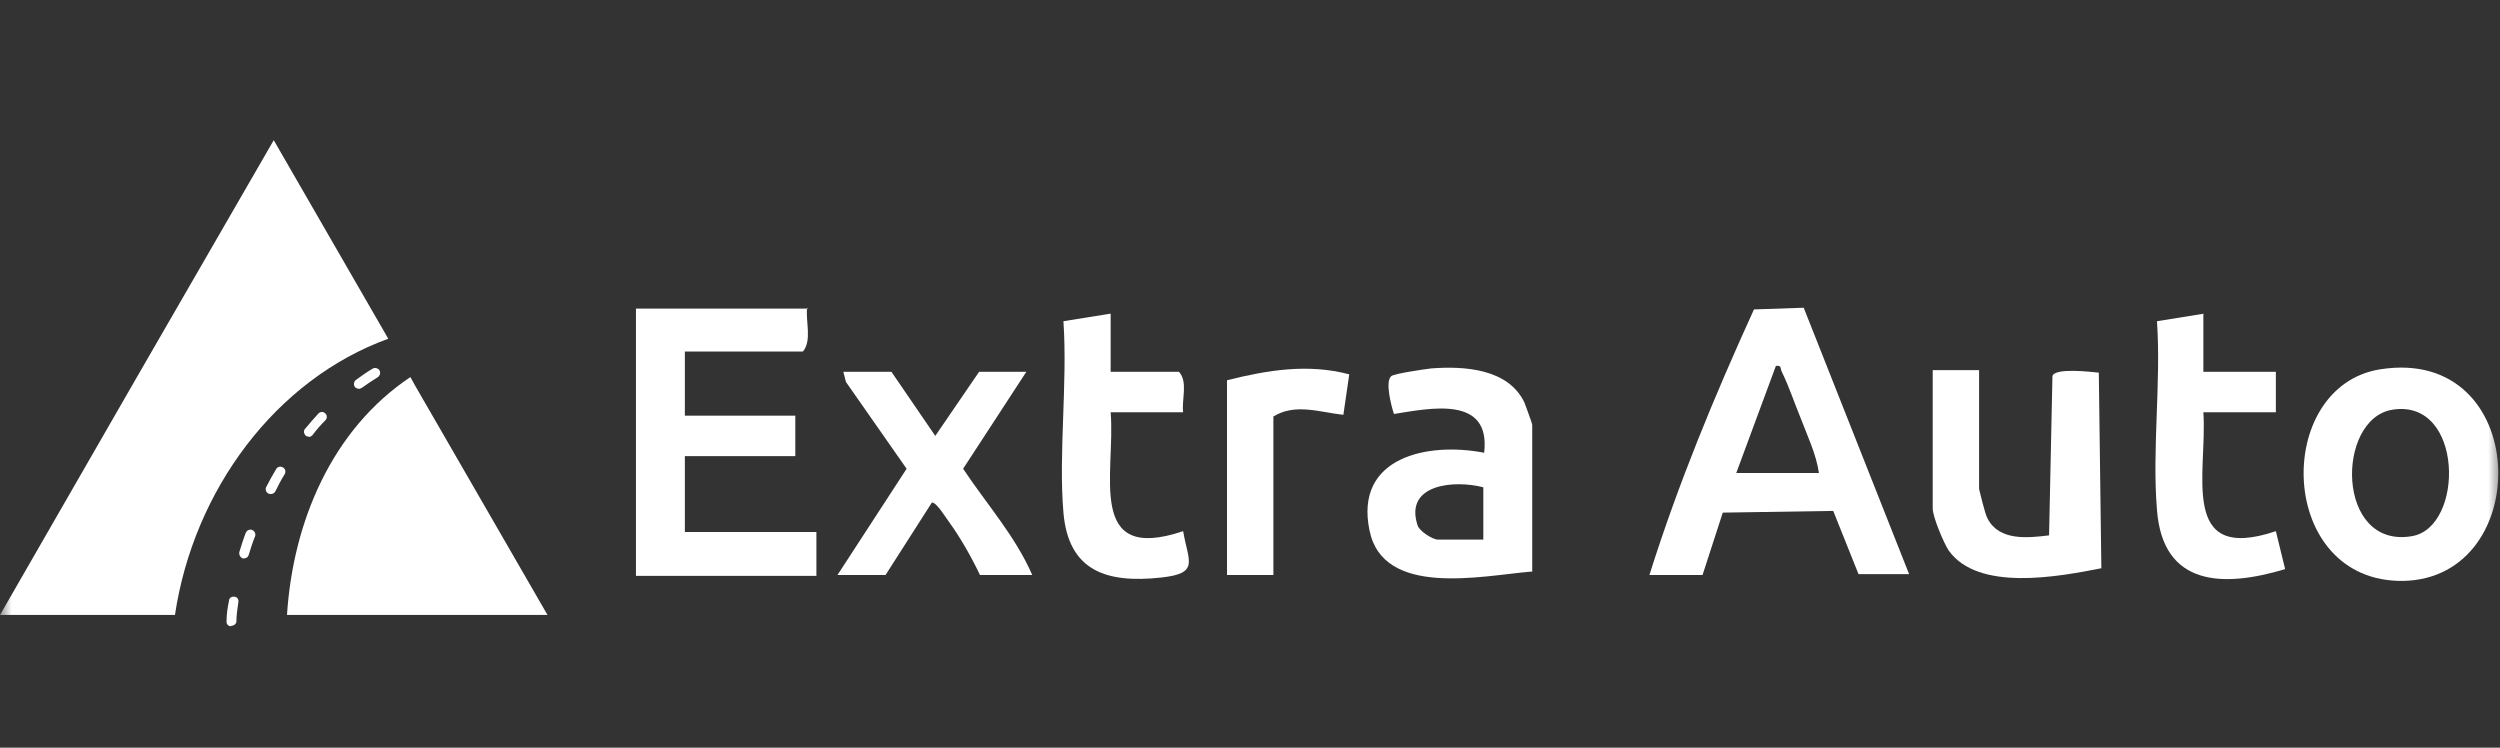
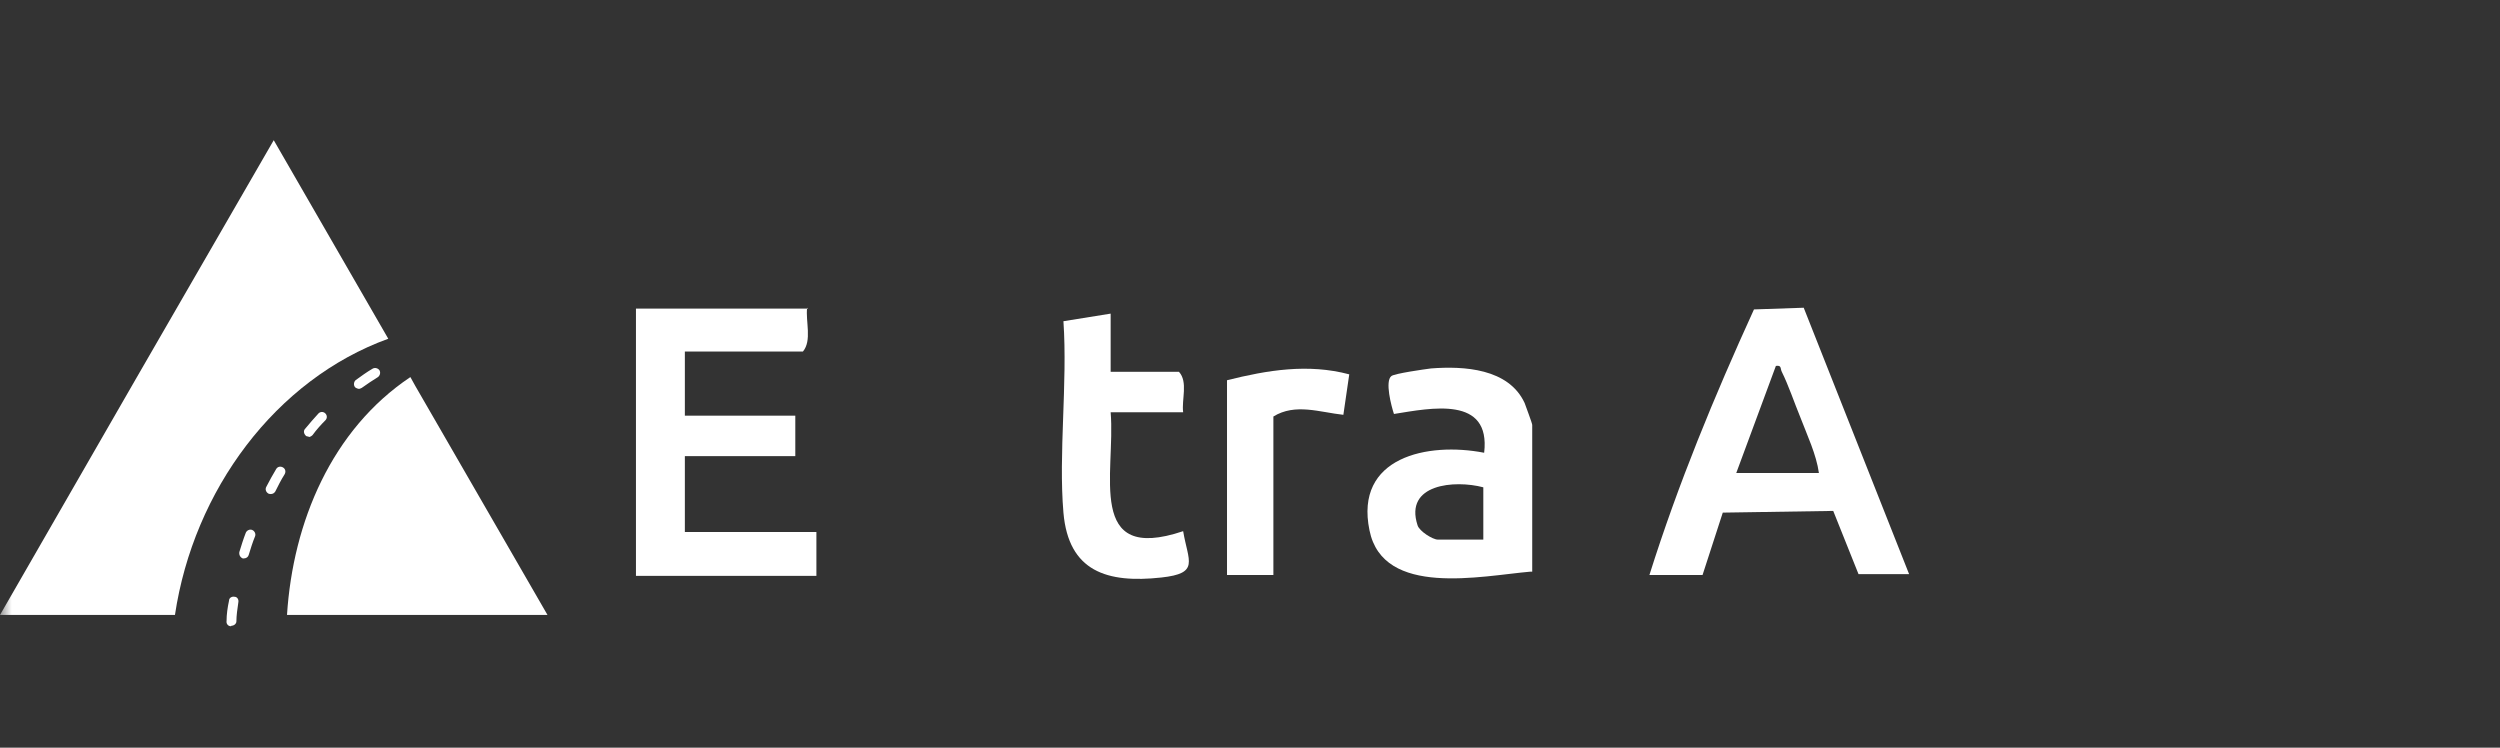
<svg xmlns="http://www.w3.org/2000/svg" width="107" height="32" viewBox="0 0 107 32" fill="none">
  <rect x="0" y="0" width="107" height="32" fill="#333333" stroke="none" />
  <mask id="mask0_608_225" style="mask-type:alpha" maskUnits="userSpaceOnUse" x="0" y="0" width="107" height="32">
    <rect width="107" height="32" fill="#D9D9D9" />
  </mask>
  <g mask="url(#mask0_608_225)">
    <path d="M70.595 24.61C71.822 20.713 73.374 16.96 75.07 13.243L77.199 13.171L81.71 24.574H79.545L78.462 21.867L73.735 21.94L72.869 24.61H70.631H70.595ZM74.348 20.244H77.849C77.74 19.45 77.343 18.62 77.055 17.862C76.802 17.248 76.549 16.491 76.261 15.913C76.189 15.769 76.261 15.624 76.008 15.661L74.312 20.244H74.348Z" fill="white" />
    <path d="M34.545 13.171C34.473 13.748 34.761 14.578 34.364 15.047H29.312V17.79H34.039V19.522H29.312V22.77H34.942V24.646H27.219V13.207H34.581L34.545 13.171Z" fill="white" />
-     <path d="M101.882 15.805C108.342 14.795 108.522 24.755 102.857 24.863C97.444 24.935 97.263 16.527 101.882 15.805ZM102.388 17.537C99.97 17.934 99.97 23.491 103.217 22.95C105.491 22.589 105.455 17.032 102.388 17.537Z" fill="white" />
    <path d="M65.507 24.466C63.414 24.646 59.192 25.584 58.614 22.698C57.965 19.558 61.105 18.908 63.522 19.378C63.811 16.924 61.249 17.465 59.661 17.718C59.553 17.393 59.264 16.31 59.553 16.094C59.697 15.985 60.96 15.805 61.249 15.769C62.656 15.661 64.569 15.769 65.254 17.248C65.29 17.357 65.579 18.114 65.579 18.187V24.466H65.507ZM63.486 20.857C62.259 20.532 60.094 20.713 60.671 22.481C60.744 22.734 61.321 23.095 61.538 23.095H63.486V20.857Z" fill="white" />
-     <path d="M84.705 15.913V20.929C84.705 20.929 84.958 22.012 85.066 22.192C85.571 23.166 86.798 23.022 87.7 22.914L87.845 16.094C87.953 15.733 89.469 15.913 89.829 15.949L89.938 24.321C88.097 24.682 84.669 25.332 83.406 23.564C83.189 23.239 82.72 22.12 82.72 21.759V15.841H84.705V15.913Z" fill="white" />
-     <path d="M43.927 15.913L41.221 20.063C42.231 21.579 43.458 22.95 44.18 24.61H41.943C41.582 23.852 41.112 23.022 40.643 22.373C40.499 22.192 40.102 21.507 39.886 21.507L37.901 24.61H35.844L38.803 20.063L36.205 16.346L36.096 15.913H38.153L40.03 18.656L41.906 15.913H43.963H43.927Z" fill="white" />
-     <path d="M94.304 13.423V15.913H97.407V17.645H94.304C94.484 20.208 93.222 24.141 97.407 22.734L97.804 24.358C95.17 25.151 92.572 25.115 92.319 21.831C92.103 19.233 92.5 16.382 92.319 13.748L94.34 13.423H94.304Z" fill="white" />
    <path d="M47.536 13.423V15.913H50.459C50.856 16.346 50.567 17.104 50.639 17.645H47.536C47.752 20.244 46.453 24.141 50.639 22.734C50.856 24.033 51.361 24.538 49.701 24.718C47.392 24.971 45.732 24.466 45.515 21.94C45.299 19.414 45.696 16.419 45.515 13.748L47.536 13.423Z" fill="white" />
    <path d="M52.516 16.274C54.248 15.841 55.98 15.553 57.748 16.022L57.496 17.754C56.485 17.645 55.439 17.248 54.501 17.826V24.61H52.516V16.274Z" fill="white" />
    <path fill-rule="evenodd" clip-rule="evenodd" d="M16.618 14.498C11.801 16.244 8.288 20.977 7.488 26.32H0L5.848 16.16L11.716 6L16.618 14.498Z" fill="white" />
    <path d="M23.454 26.32H12.284C12.537 22.344 14.198 18.39 17.564 16.139L17.774 16.517L23.433 26.32H23.454Z" fill="white" />
    <path d="M17.796 16.517L17.585 16.16L17.796 16.517Z" fill="white" />
    <path d="M9.886 26.803C9.76 26.803 9.676 26.698 9.697 26.572C9.697 26.299 9.739 26.004 9.802 25.71C9.802 25.584 9.928 25.52 10.034 25.541C10.16 25.541 10.223 25.668 10.202 25.773C10.16 26.067 10.118 26.341 10.118 26.593C10.118 26.698 10.013 26.782 9.907 26.782L9.886 26.803ZM10.454 23.901C10.454 23.901 10.412 23.901 10.391 23.901C10.286 23.859 10.223 23.753 10.244 23.627C10.328 23.354 10.412 23.08 10.518 22.807C10.559 22.702 10.686 22.639 10.791 22.681C10.896 22.723 10.959 22.849 10.917 22.954C10.812 23.207 10.728 23.48 10.644 23.753C10.623 23.838 10.539 23.901 10.433 23.901H10.454ZM11.59 21.145C11.59 21.145 11.527 21.145 11.485 21.124C11.38 21.061 11.338 20.935 11.401 20.83C11.527 20.577 11.674 20.325 11.822 20.072C11.885 19.967 12.011 19.946 12.116 20.009C12.221 20.072 12.242 20.199 12.179 20.304C12.032 20.535 11.906 20.788 11.78 21.04C11.738 21.103 11.674 21.145 11.59 21.145ZM13.21 18.684C13.21 18.684 13.105 18.684 13.084 18.642C13 18.558 12.979 18.432 13.063 18.348C13.252 18.116 13.441 17.906 13.631 17.695C13.715 17.611 13.841 17.611 13.925 17.695C14.009 17.78 14.009 17.906 13.925 17.99C13.736 18.179 13.546 18.39 13.378 18.621C13.336 18.663 13.273 18.705 13.21 18.705V18.684ZM15.355 16.644C15.355 16.644 15.229 16.623 15.187 16.559C15.124 16.475 15.145 16.328 15.229 16.265C15.461 16.097 15.692 15.928 15.944 15.781C16.05 15.718 16.176 15.76 16.239 15.844C16.302 15.95 16.26 16.076 16.176 16.139C15.944 16.286 15.713 16.433 15.482 16.602C15.44 16.623 15.398 16.644 15.355 16.644Z" fill="white" />
  </g>
</svg>